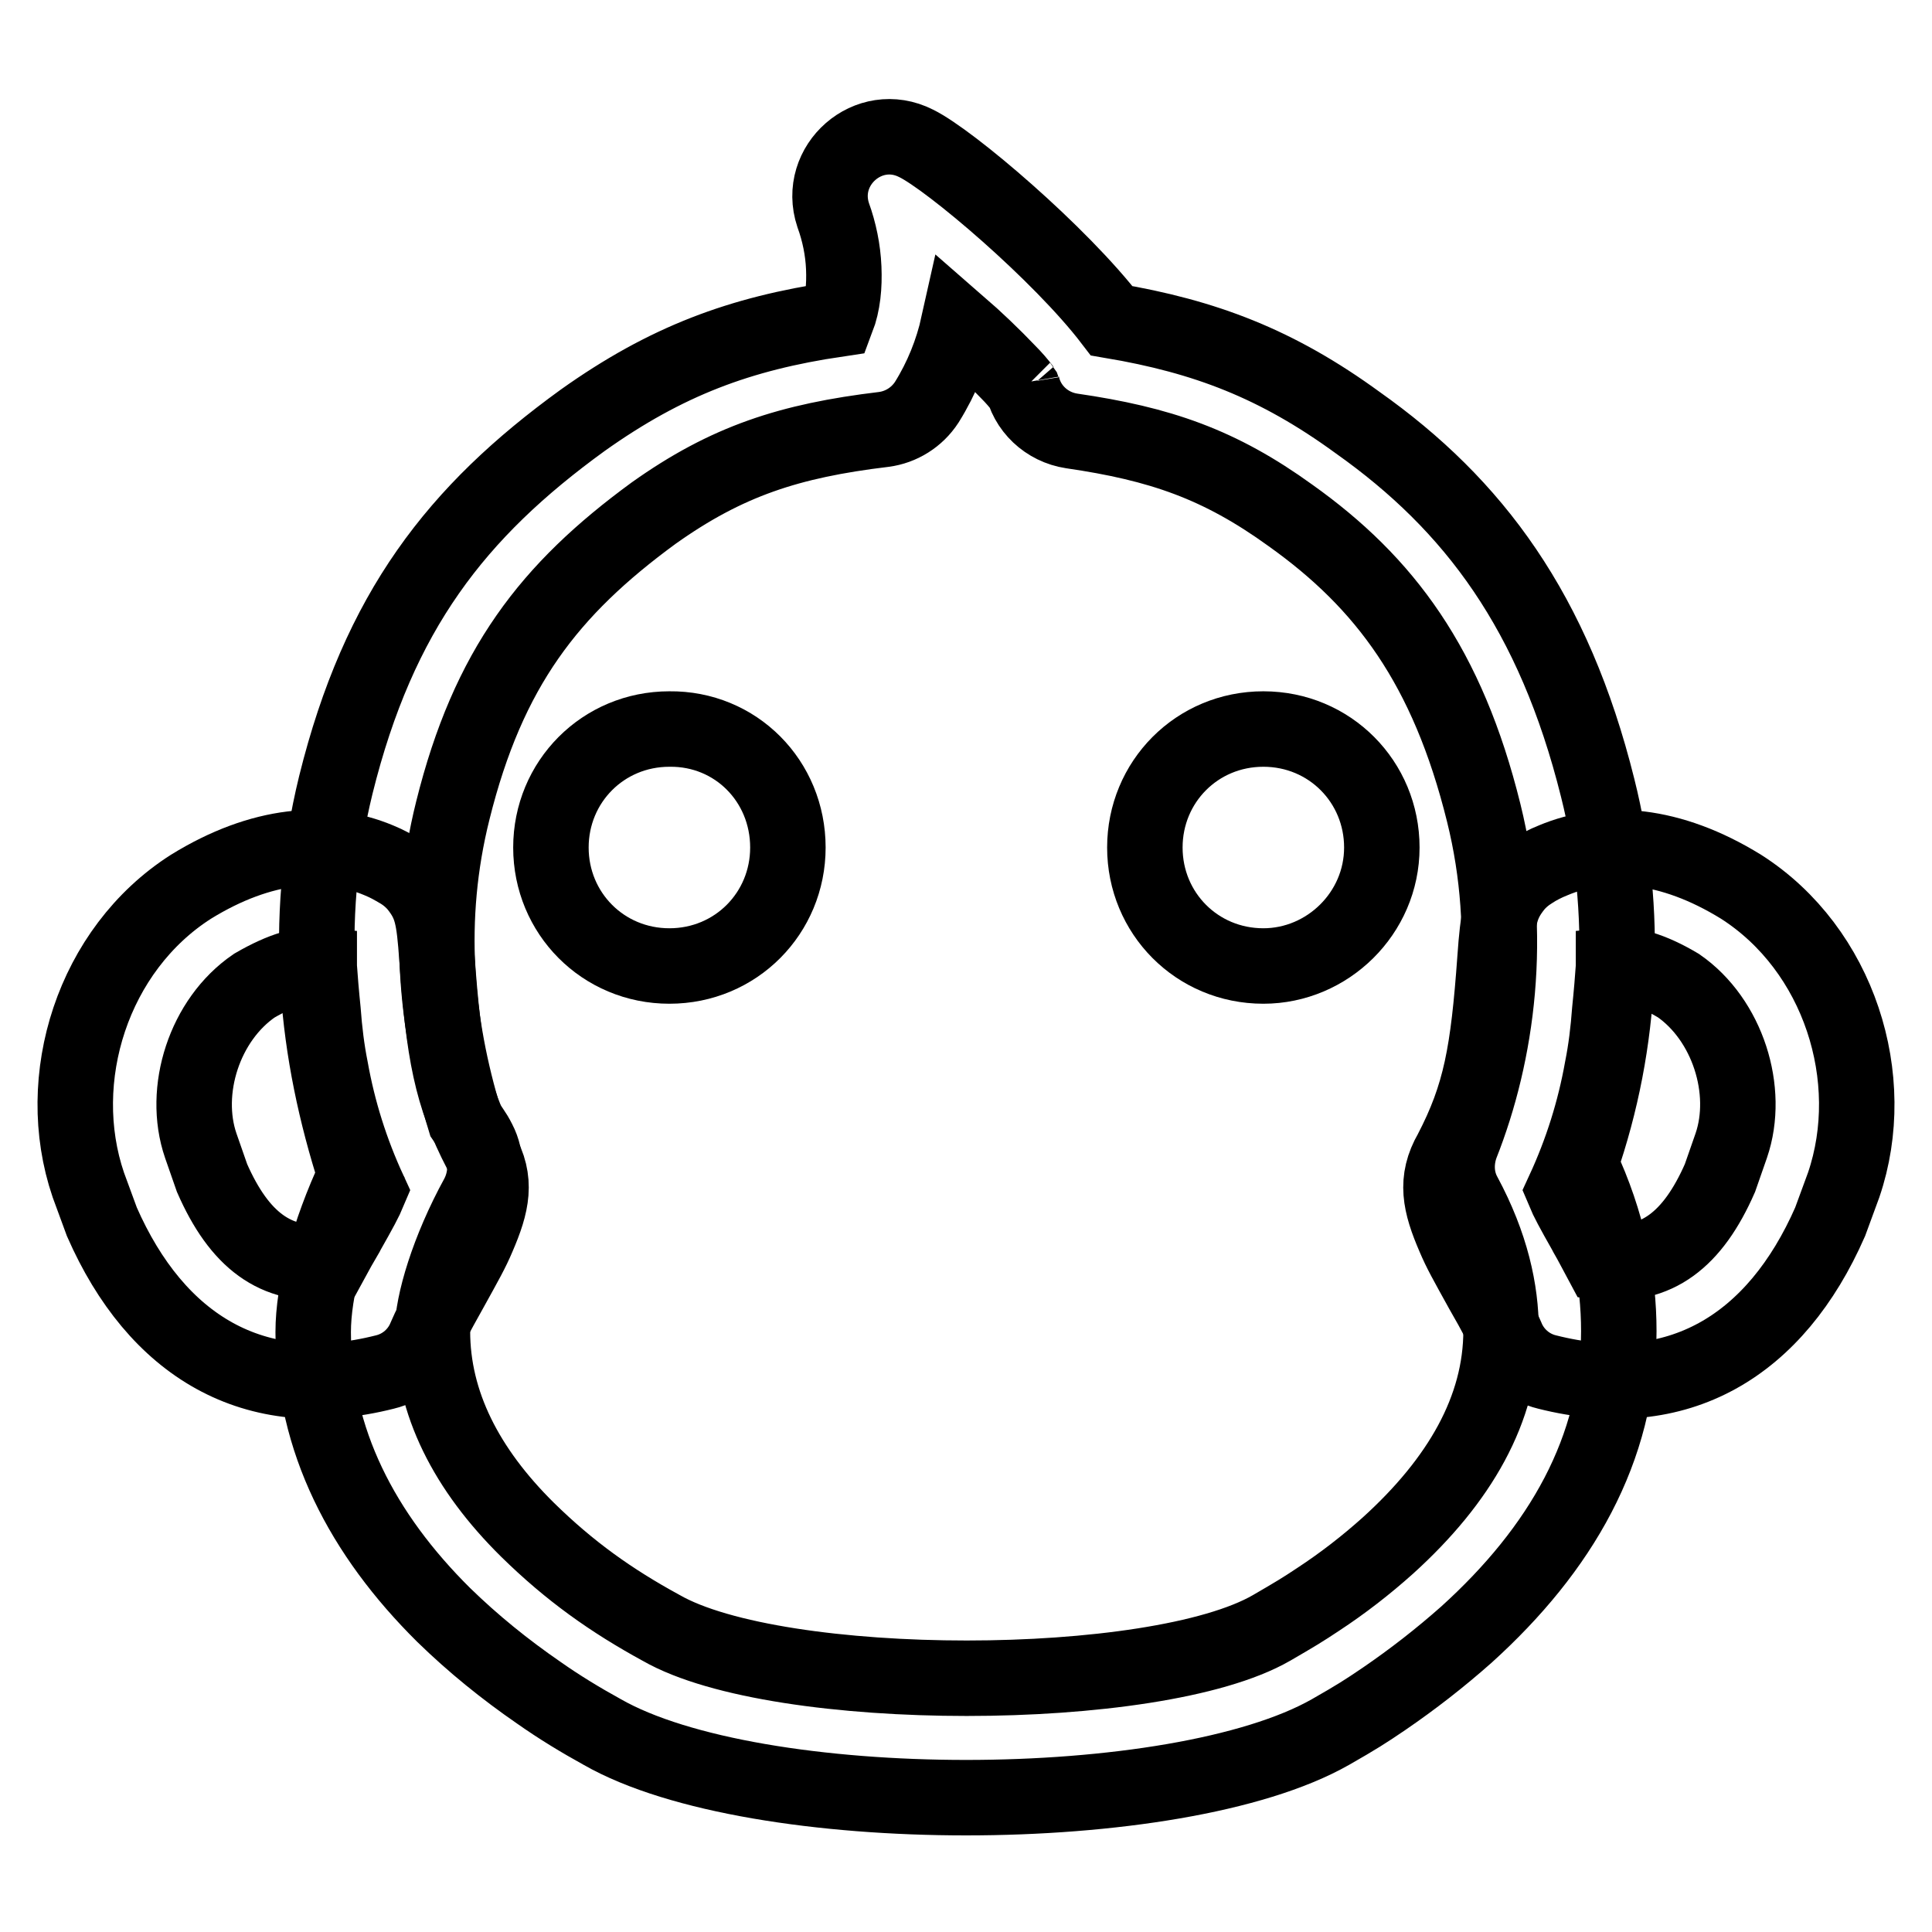
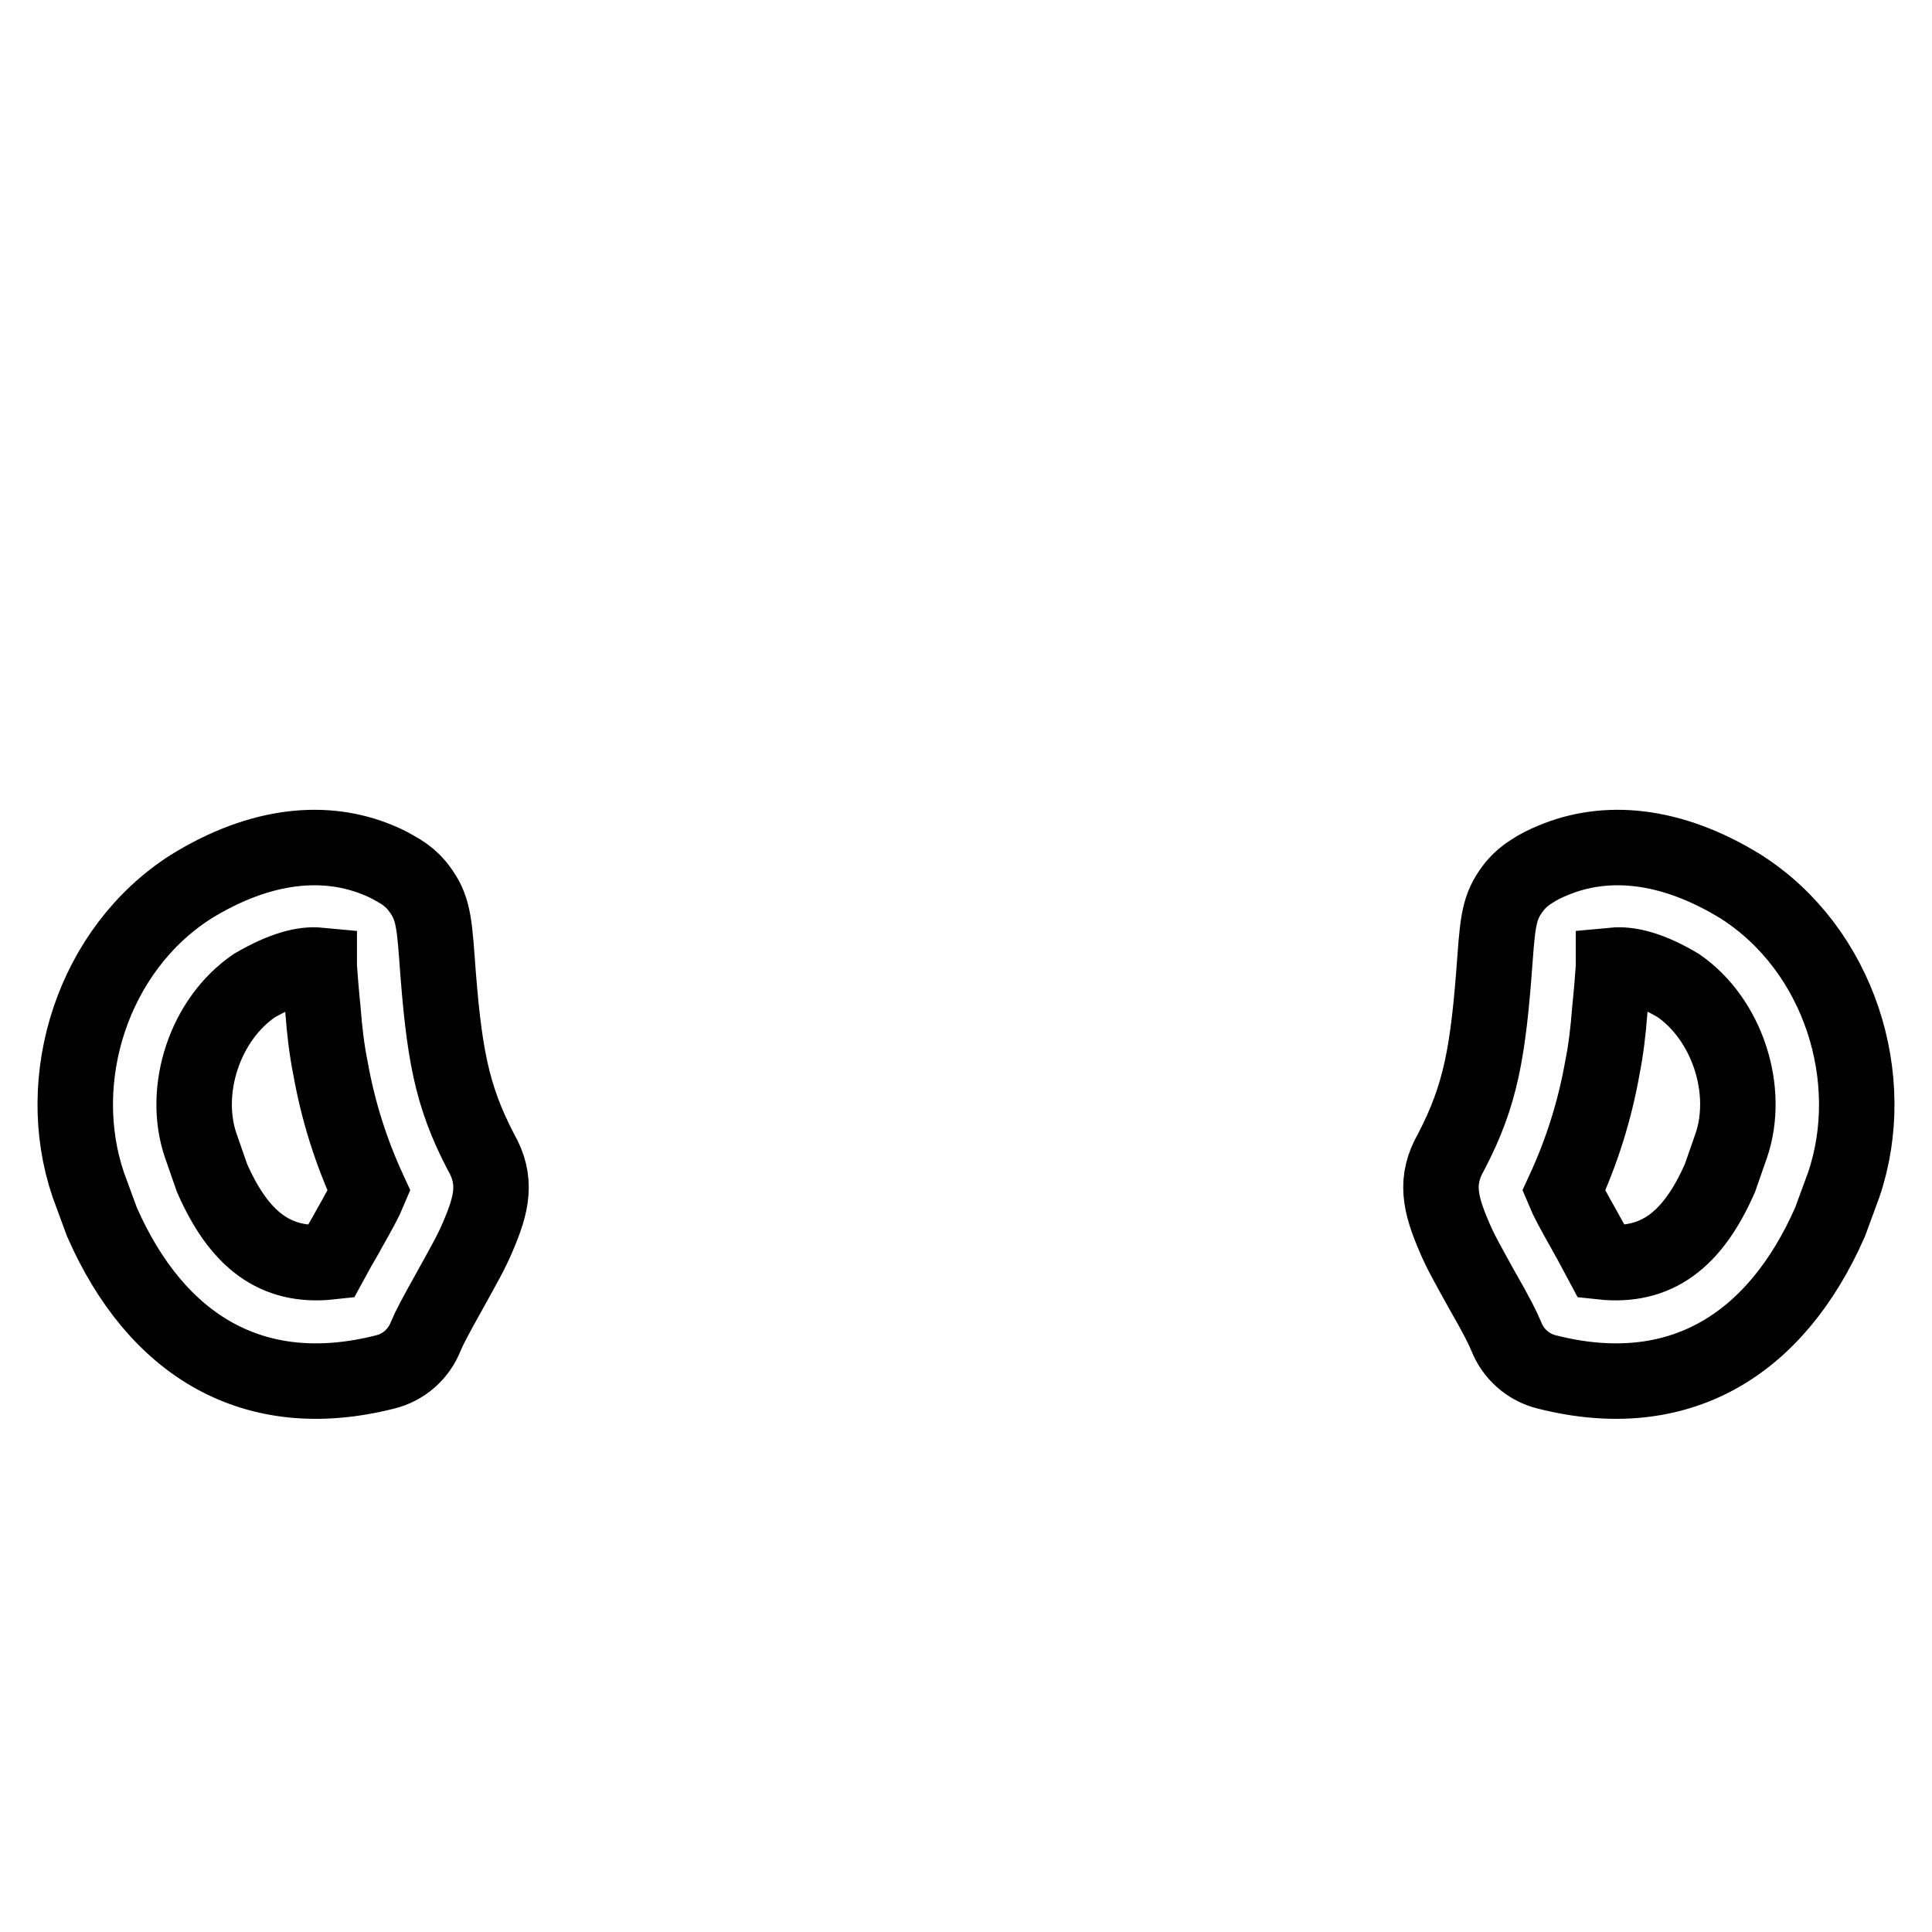
<svg xmlns="http://www.w3.org/2000/svg" version="1.1" x="0px" y="0px" viewBox="0 0 256 256" enable-background="new 0 0 256 256" xml:space="preserve">
  <g>
    <path stroke-width="10" fill-opacity="0" stroke="#000000" d="M26.6,151.8l1.5,4.3c3.6,8.2,8.4,11.9,15.7,11.1c0.7-1.3,1.4-2.5,2.1-3.7l0.1-0.2c1.7-3,2.4-4.3,2.9-5.5 c-2.4-5.2-4.1-10.6-5.1-16.2c-0.5-2.5-0.8-5-1-7.7c-0.1-1-0.2-2-0.3-3.2l-0.2-2.6l0-0.2c-2.1-0.2-4.8,0.5-8.6,2.7 C27.1,135.1,24.1,144.5,26.6,151.8L26.6,151.8z M42.1,125.7c0-0.1,0-0.1,0-0.2L42.1,125.7z M25.3,117.5c9.4-5.8,18-6.4,24.9-3.5 c1.2,0.5,1.7,0.8,2.9,1.5c0.8,0.5,1.5,1.1,2.1,1.8c2,2.5,2.3,4.1,2.7,9.7c0.9,12.5,1.9,18.1,5.8,25.6c2.2,3.8,1.5,6.9-0.4,11.3 c-0.8,1.9-1.6,3.3-3.7,7.1c-1.9,3.4-2.7,4.9-3.2,6.1c-0.9,2.3-2.9,4.1-5.4,4.7c-17.4,4.4-30.3-3.5-37.5-19.9l-1.8-4.9 C6.9,142.9,12.3,125.8,25.3,117.5z M229.4,151.8l-1.5,4.3c-3.6,8.2-8.4,11.9-15.7,11.1c-0.7-1.3-1.3-2.5-2-3.7l-0.1-0.2 c-1.7-3-2.4-4.3-2.9-5.5c2.4-5.2,4.1-10.6,5.1-16.2c0.5-2.5,0.8-5,1-7.7c0.1-1,0.2-2,0.3-3.2l0.2-2.6l0-0.2 c2.1-0.2,4.9,0.5,8.6,2.7C228.9,135.1,231.9,144.5,229.4,151.8L229.4,151.8z M213.9,125.7c0-0.1,0-0.1,0-0.2L213.9,125.7z  M230.7,117.5c-9.4-5.8-18-6.4-24.9-3.5c-1,0.4-2,0.9-2.9,1.5c-0.8,0.5-1.5,1.1-2.1,1.8c-2,2.5-2.3,4.1-2.7,9.7 c-0.9,12.5-1.9,18.1-5.8,25.6c-2.2,3.8-1.5,6.9,0.4,11.3c0.8,1.9,1.6,3.3,3.7,7.1c1.9,3.3,2.7,4.9,3.2,6.1c0.9,2.3,2.9,4.1,5.4,4.7 c17.4,4.4,30.3-3.5,37.5-19.9l1.8-4.9C249.1,142.9,243.7,125.8,230.7,117.5z" />
-     <path stroke-width="10" fill-opacity="0" stroke="#000000" d="M209.4,154.2c3.7,7.9,5.1,15.3,5.1,22.2c0,15.6-7.7,28.9-20.2,40.2c-3.5,3.1-7.1,5.9-10.9,8.5 c-2.5,1.7-3.6,2.4-7.1,4.4c-20.4,11.6-76.2,11.6-96.5,0c-2.9-1.6-5.7-3.3-8.4-5.2c-4.5-3.1-8.7-6.5-12.6-10.3 c-10.8-10.7-17.3-23.2-17.3-37.5c0-5.5,2-13.1,5.6-20.8c-5.2-16.2-7.1-33.3-2.6-51.7c5.7-23,16-36.2,32.7-48.3 c11.1-7.9,20.9-11.5,33.7-13.4c0.8-2.1,1-4.4,0.9-6.8c-0.1-2.4-0.6-4.8-1.4-7c-2.2-6.6,4.7-12.7,11-9.5 c4.5,2.2,19.1,14.6,25.9,23.5c12.4,2.1,21.9,5.7,32.6,13.5c15.4,10.9,26,25.1,31.8,48.4C215.8,120.7,215,138.1,209.4,154.2z  M49.9,159.5l0.7,0.5c-0.2-0.1-0.3-0.3-0.5-0.4L49.9,159.5L49.9,159.5z M63.4,151.2c1.2,2.3,1.1,5-0.1,7.3c-3.9,7.1-6,14.2-6,17.9 c0,9.5,4.5,18.3,12.6,26.3c5.6,5.5,11.1,9.4,17.7,13c15.5,8.9,65.5,8.9,80.9,0c3.1-1.8,4.1-2.4,6.2-3.8c3.2-2.1,6.3-4.5,9.2-7.1 c9.5-8.6,15-18.1,15-28.5c0-5.3-1.3-11.3-4.9-18c-1.1-2-1.2-4.4-0.4-6.6c4.8-12.1,7-27.9,3-44c-4.8-19.4-13.1-30.5-25.6-39.4 c-9.4-6.8-17.3-9.5-29-11.2c-3.3-0.5-6-3-6.6-6.3c0.1,0.6,0.1,0.7,0.2,0.8c-0.6-0.8-1.3-1.6-2-2.3c-2.1-2.2-4.3-4.3-6.6-6.3 c-0.8,3.6-2.2,7.1-4.2,10.3c-1.3,2-3.4,3.3-5.7,3.6c-12.5,1.5-20.8,4.2-30.5,11.1c-13.8,10.1-21.9,20.5-26.6,39.4 c-3.6,14.4-2.3,28.2,1.6,41C62.2,149.3,62.8,150,63.4,151.2L63.4,151.2z" />
-     <path stroke-width="10" fill-opacity="0" stroke="#000000" d="M167.4,128c-8.8,0-15.7-7-15.7-15.7c0-8.7,6.9-15.7,15.7-15.7s15.7,7,15.7,15.7 C183.1,121,175.9,128,167.4,128z M104.4,112.3c0,8.7-6.9,15.7-15.7,15.7c-8.8,0-15.7-7-15.7-15.7c0-8.7,6.9-15.7,15.7-15.7 C97.5,96.5,104.4,103.5,104.4,112.3z" />
  </g>
</svg>